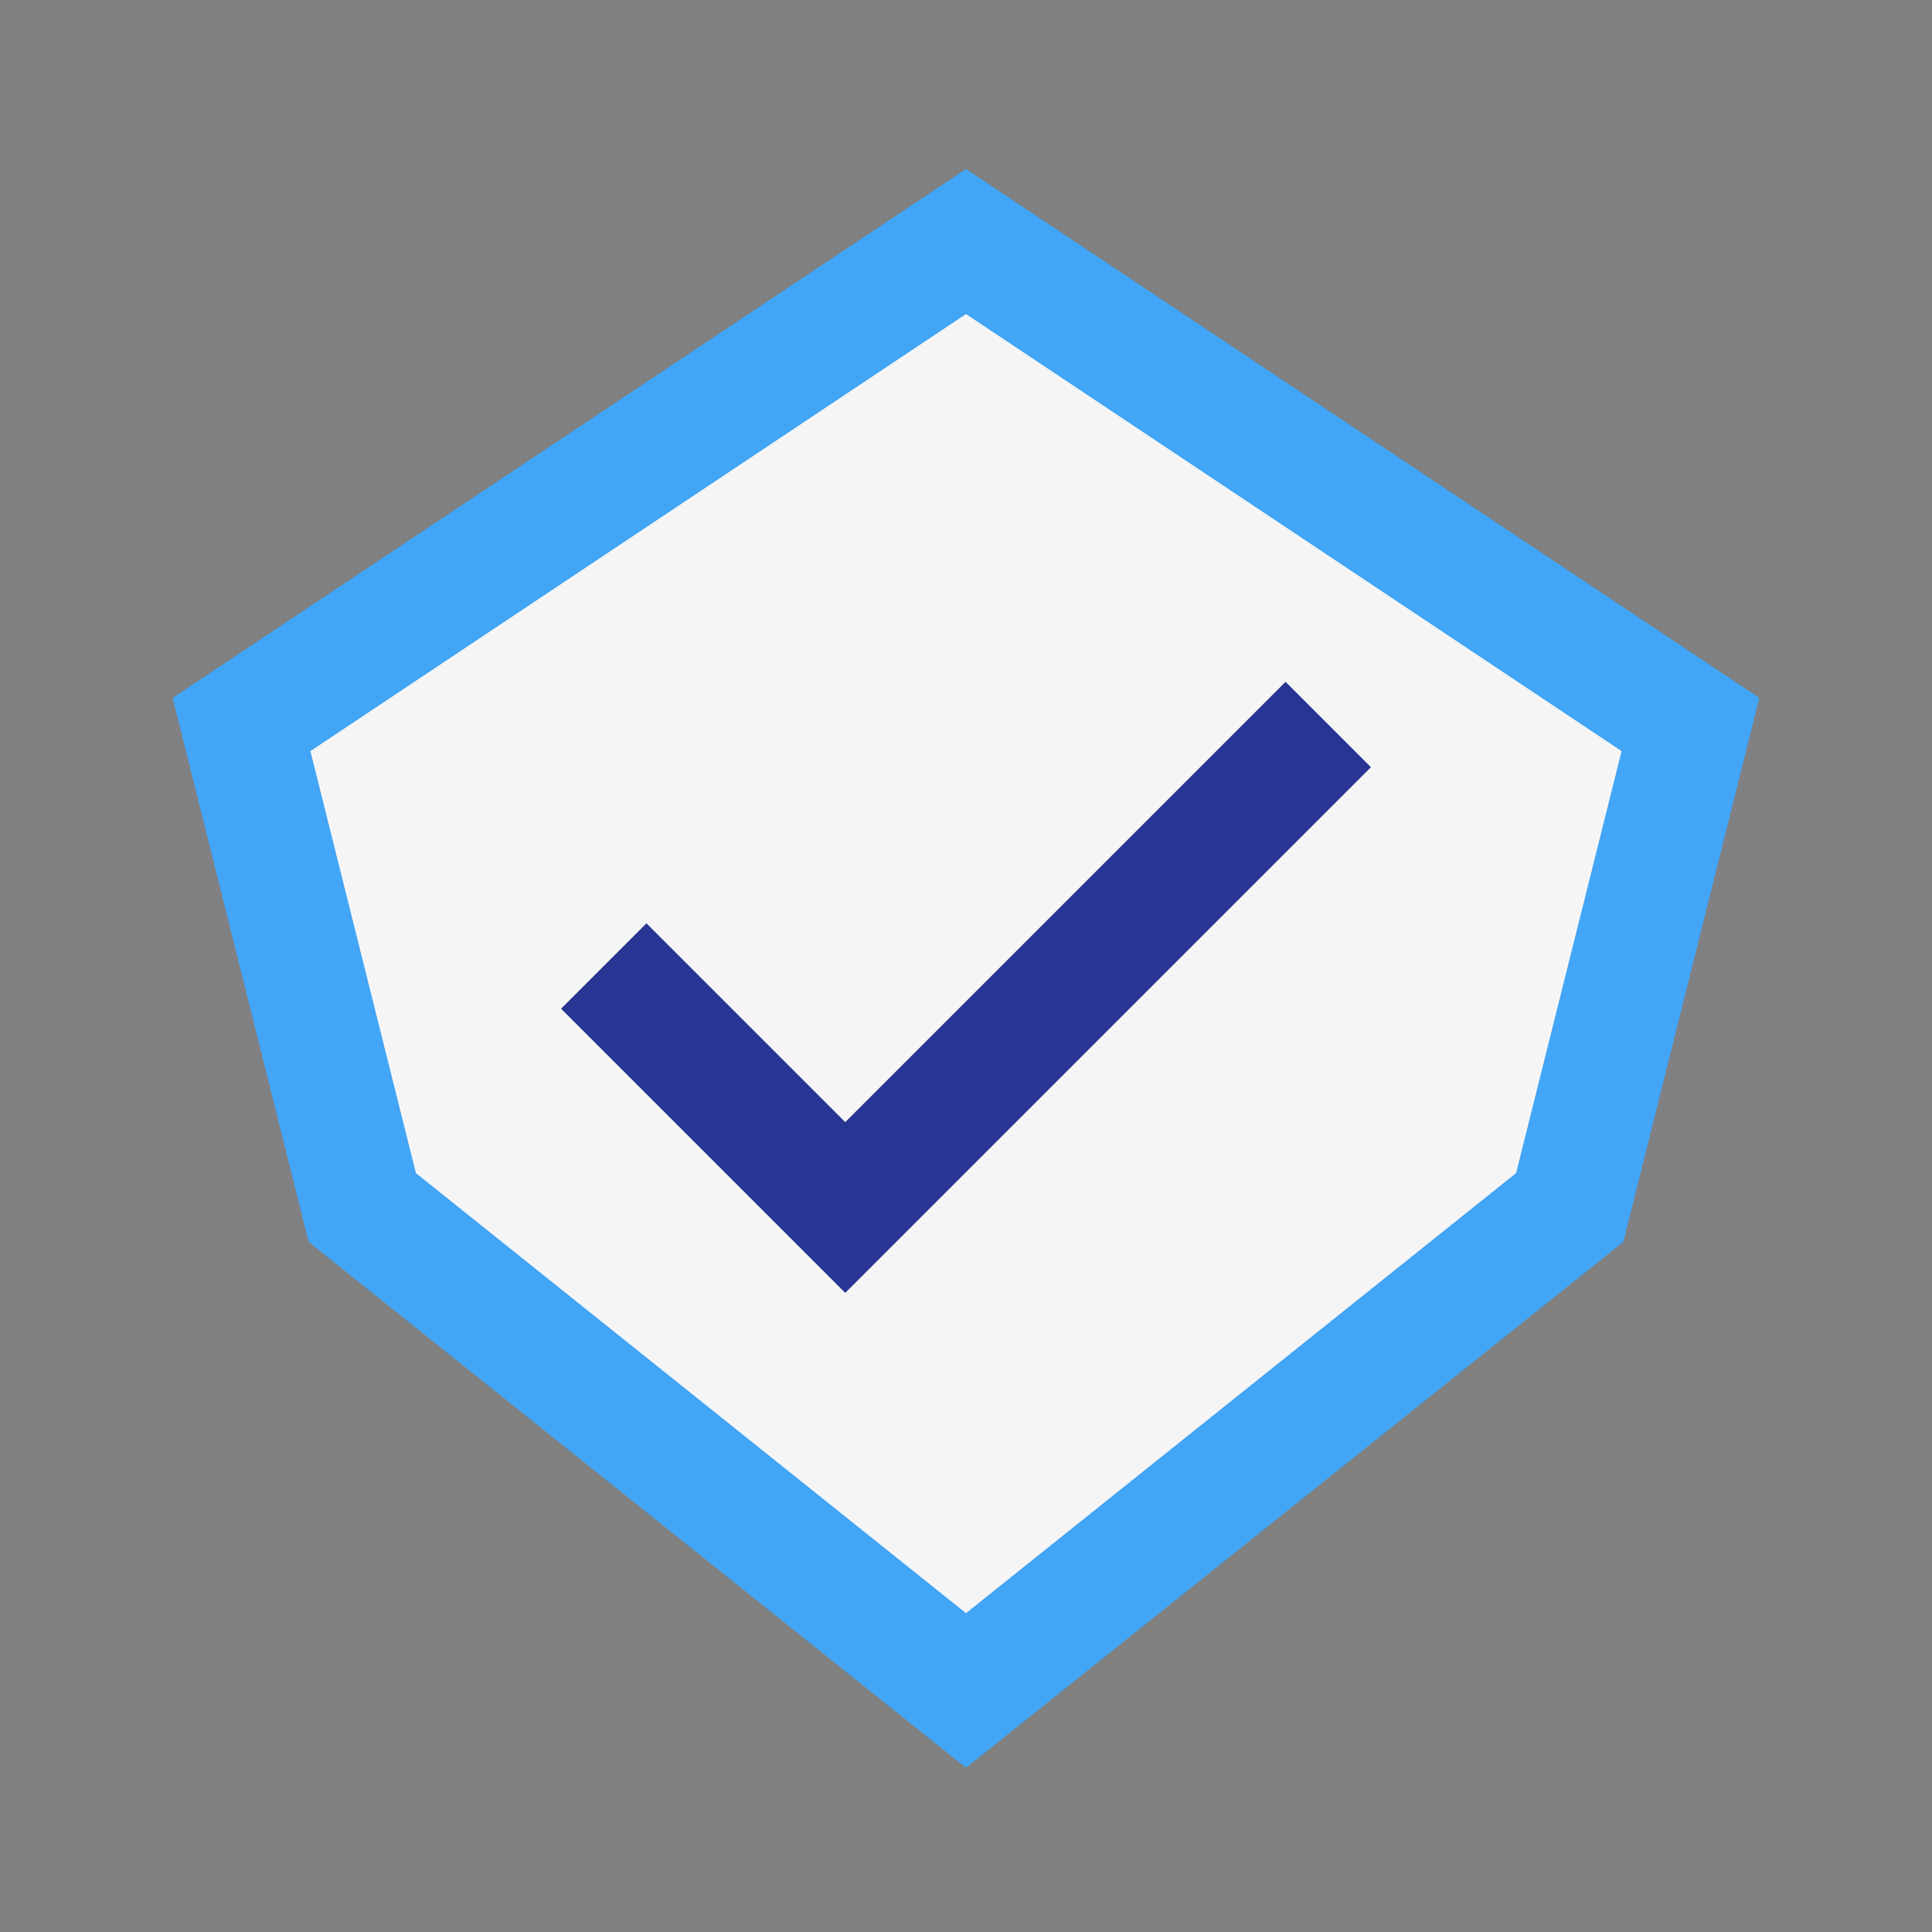
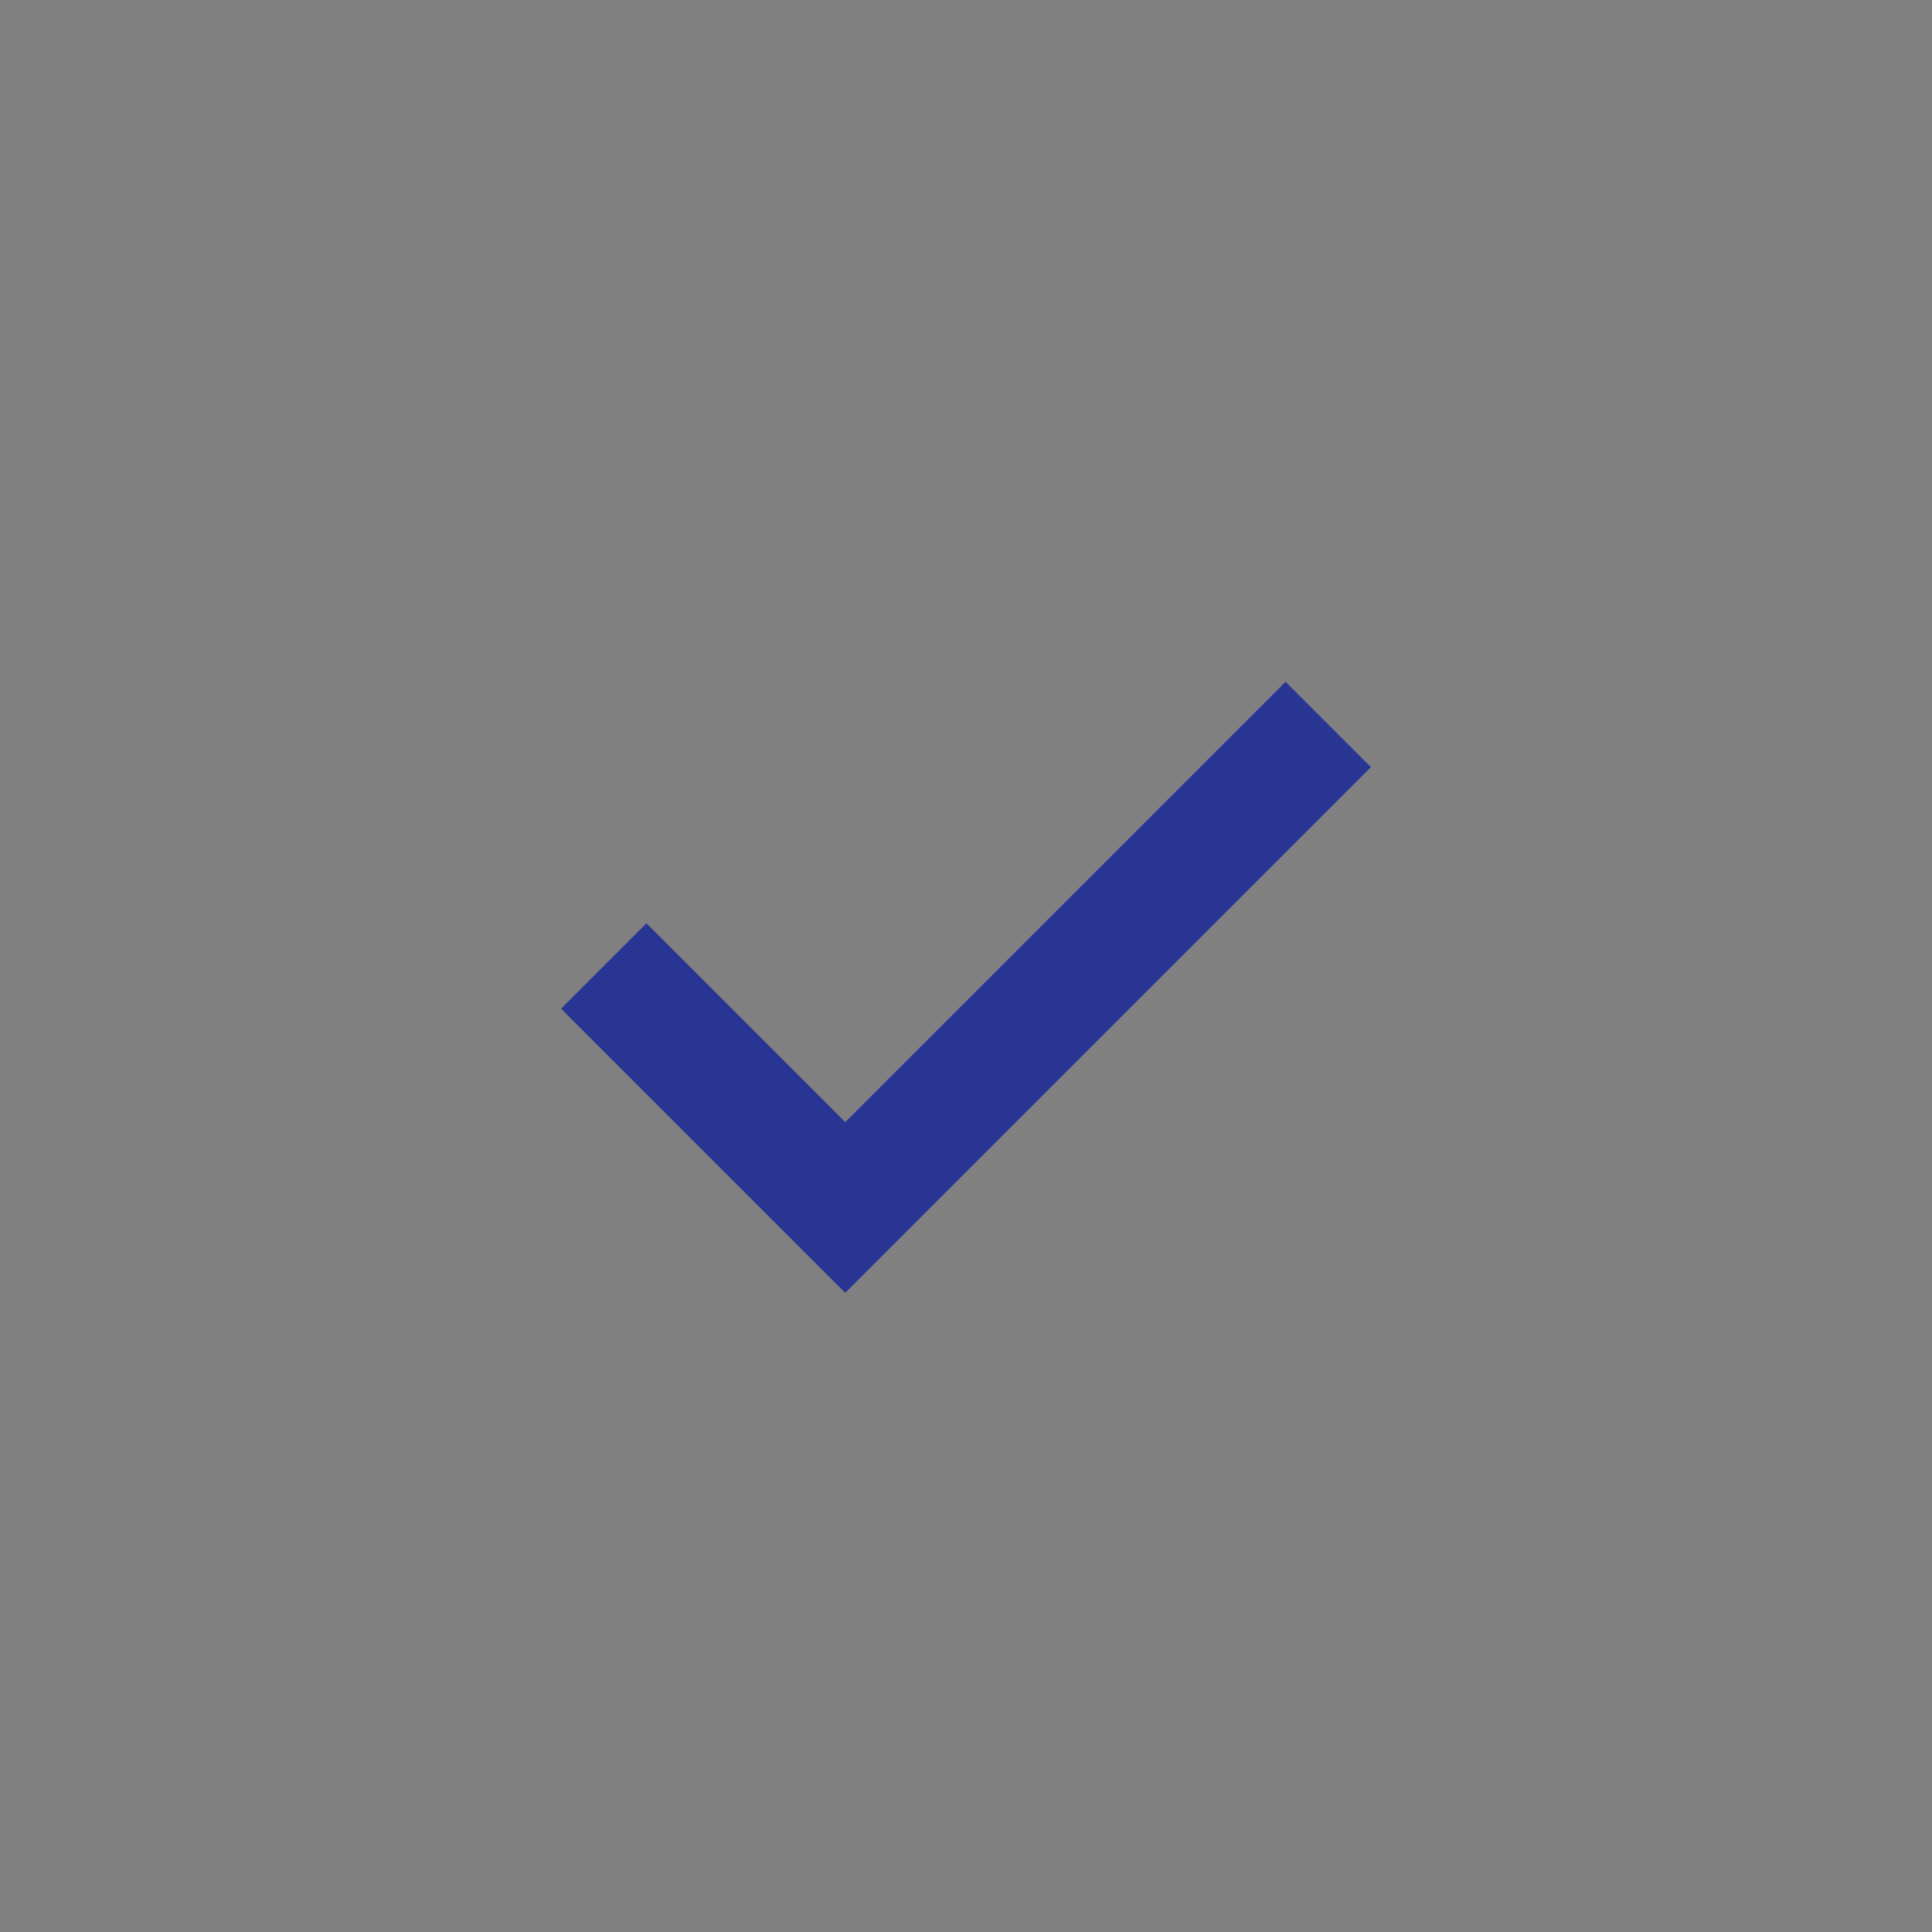
<svg xmlns="http://www.w3.org/2000/svg" width="32" height="32" viewBox="0 0 32 32">
  <rect x="0" y="0" width="32" height="32" fill="#808080" stroke="none" />
-   <polygon points="16,4 22,8 28,12 26,20 16,28 6,20 4,12 10,8" fill="#F5F5F5" stroke="#42A5F5" stroke-width="2" />
  <path d="M10 16l4 4 8-8" fill="none" stroke="#283593" stroke-width="2" />
</svg>